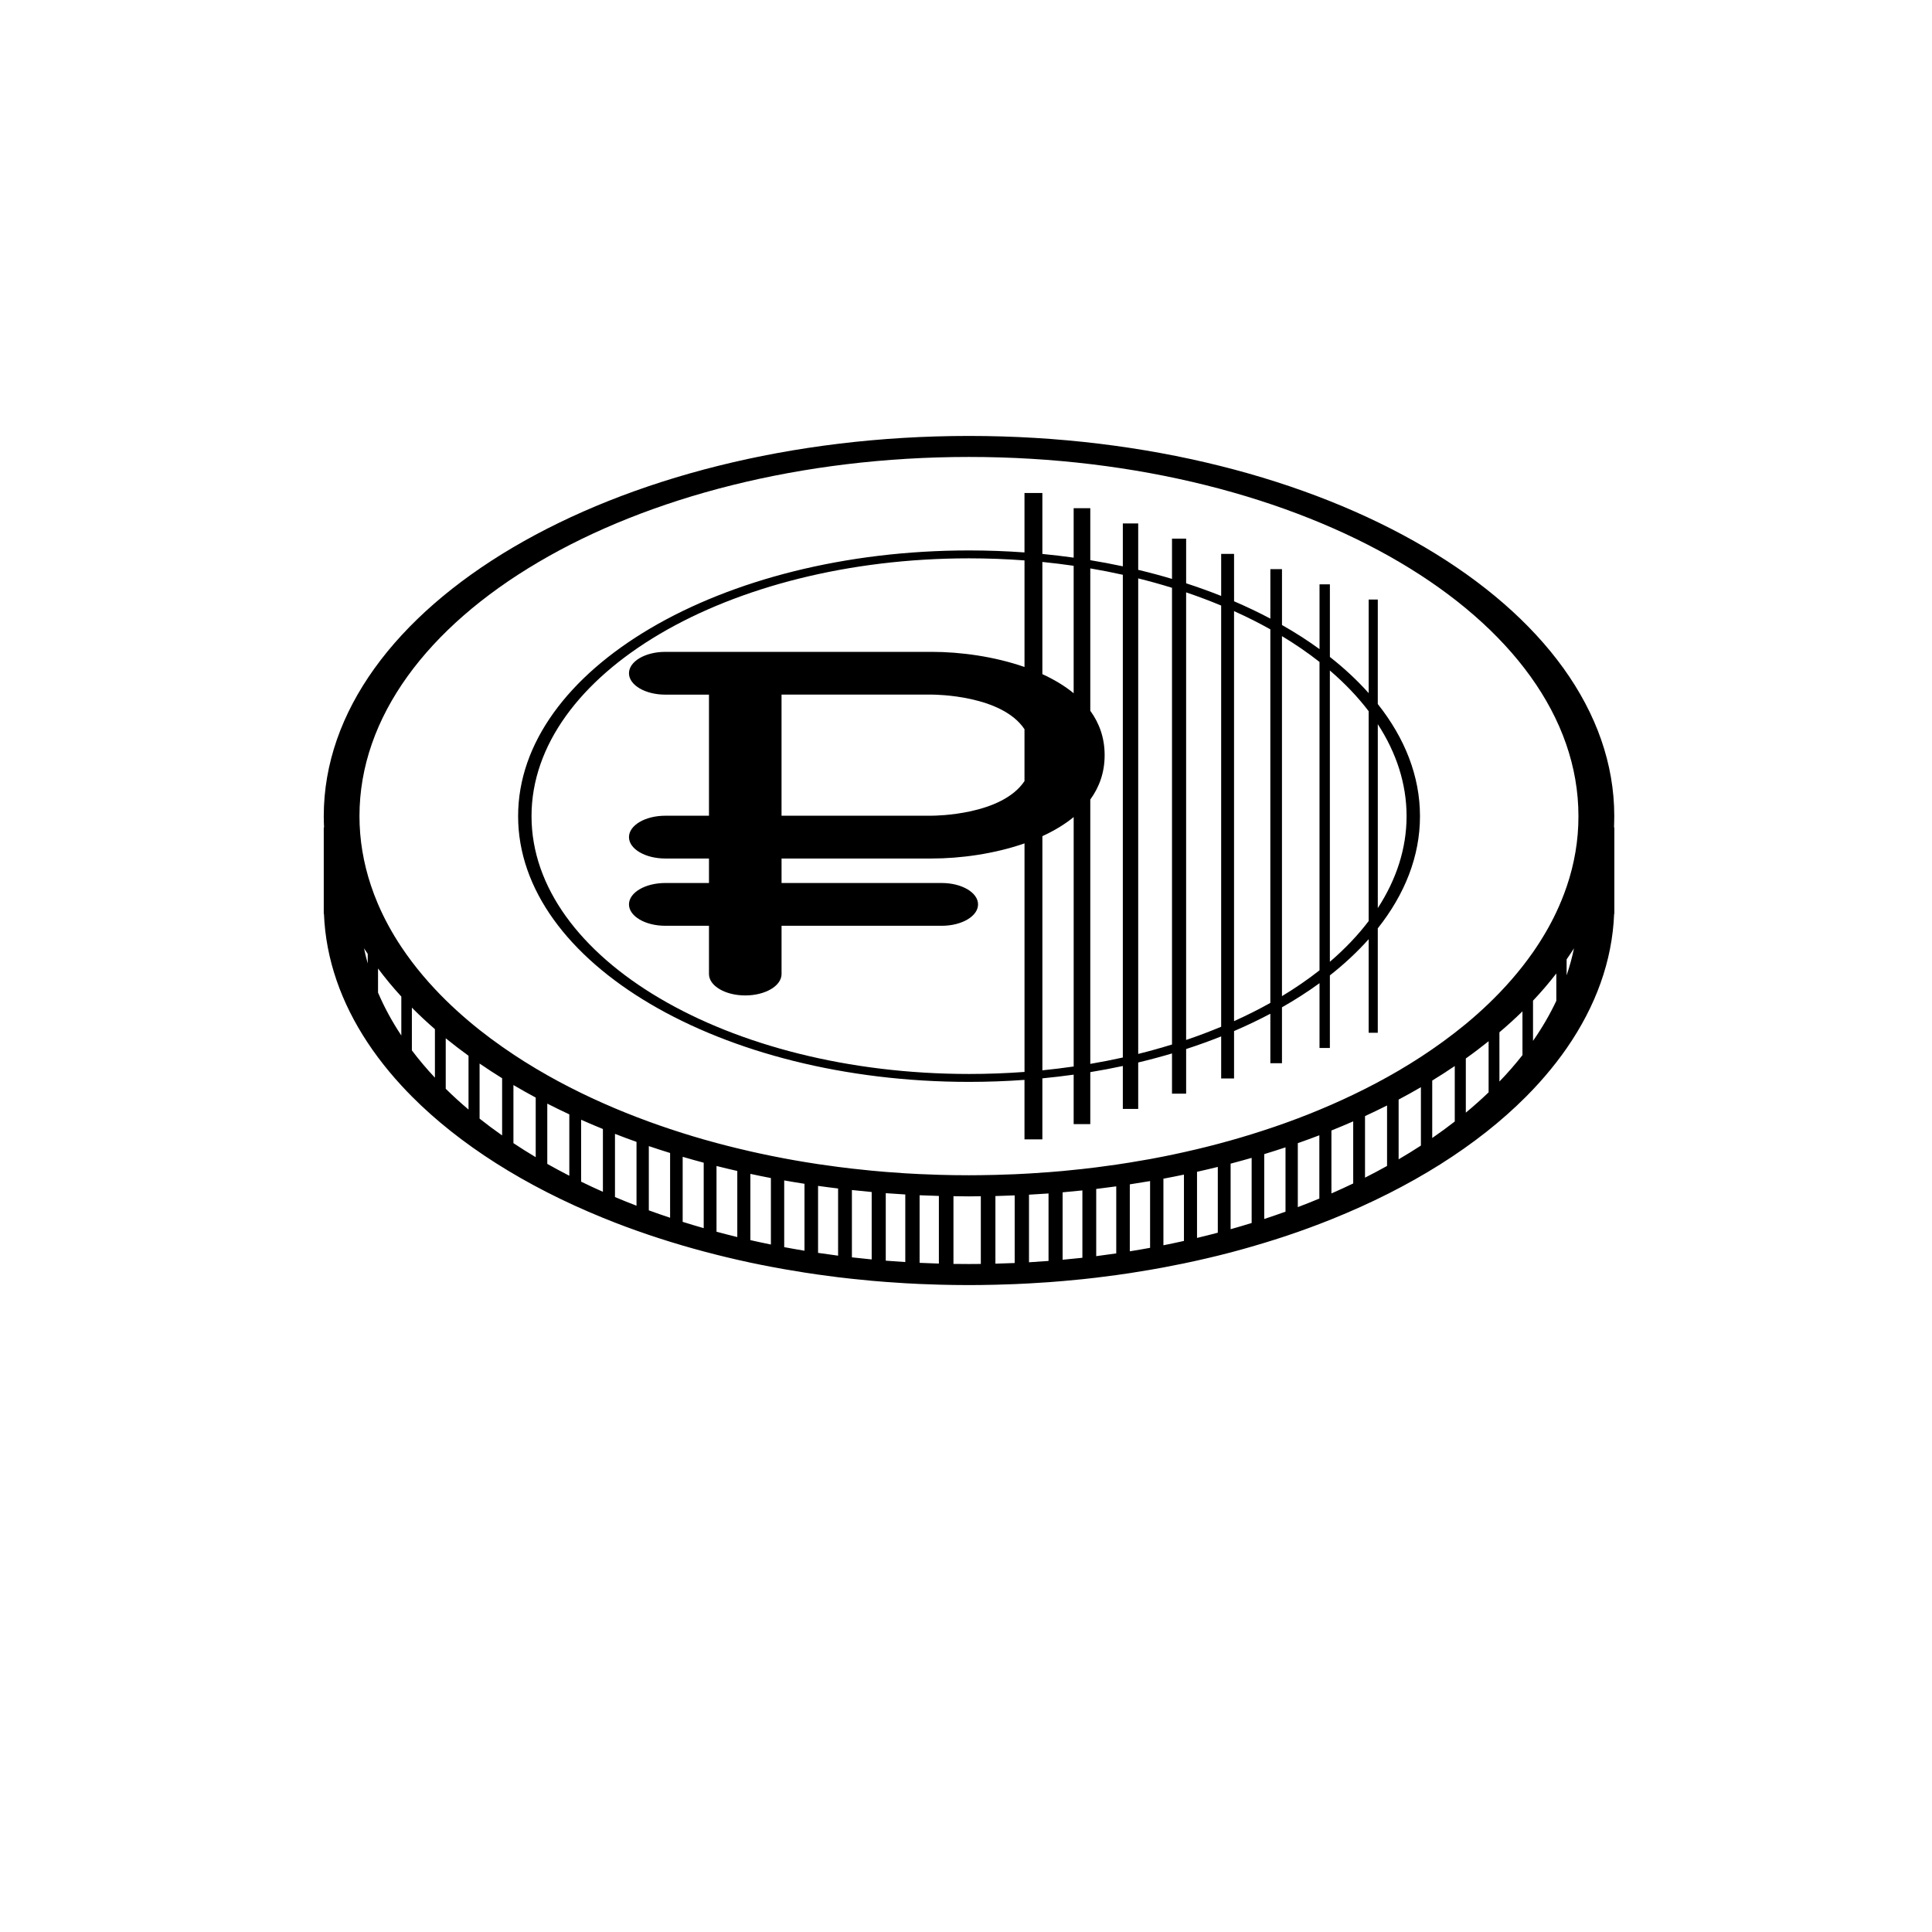
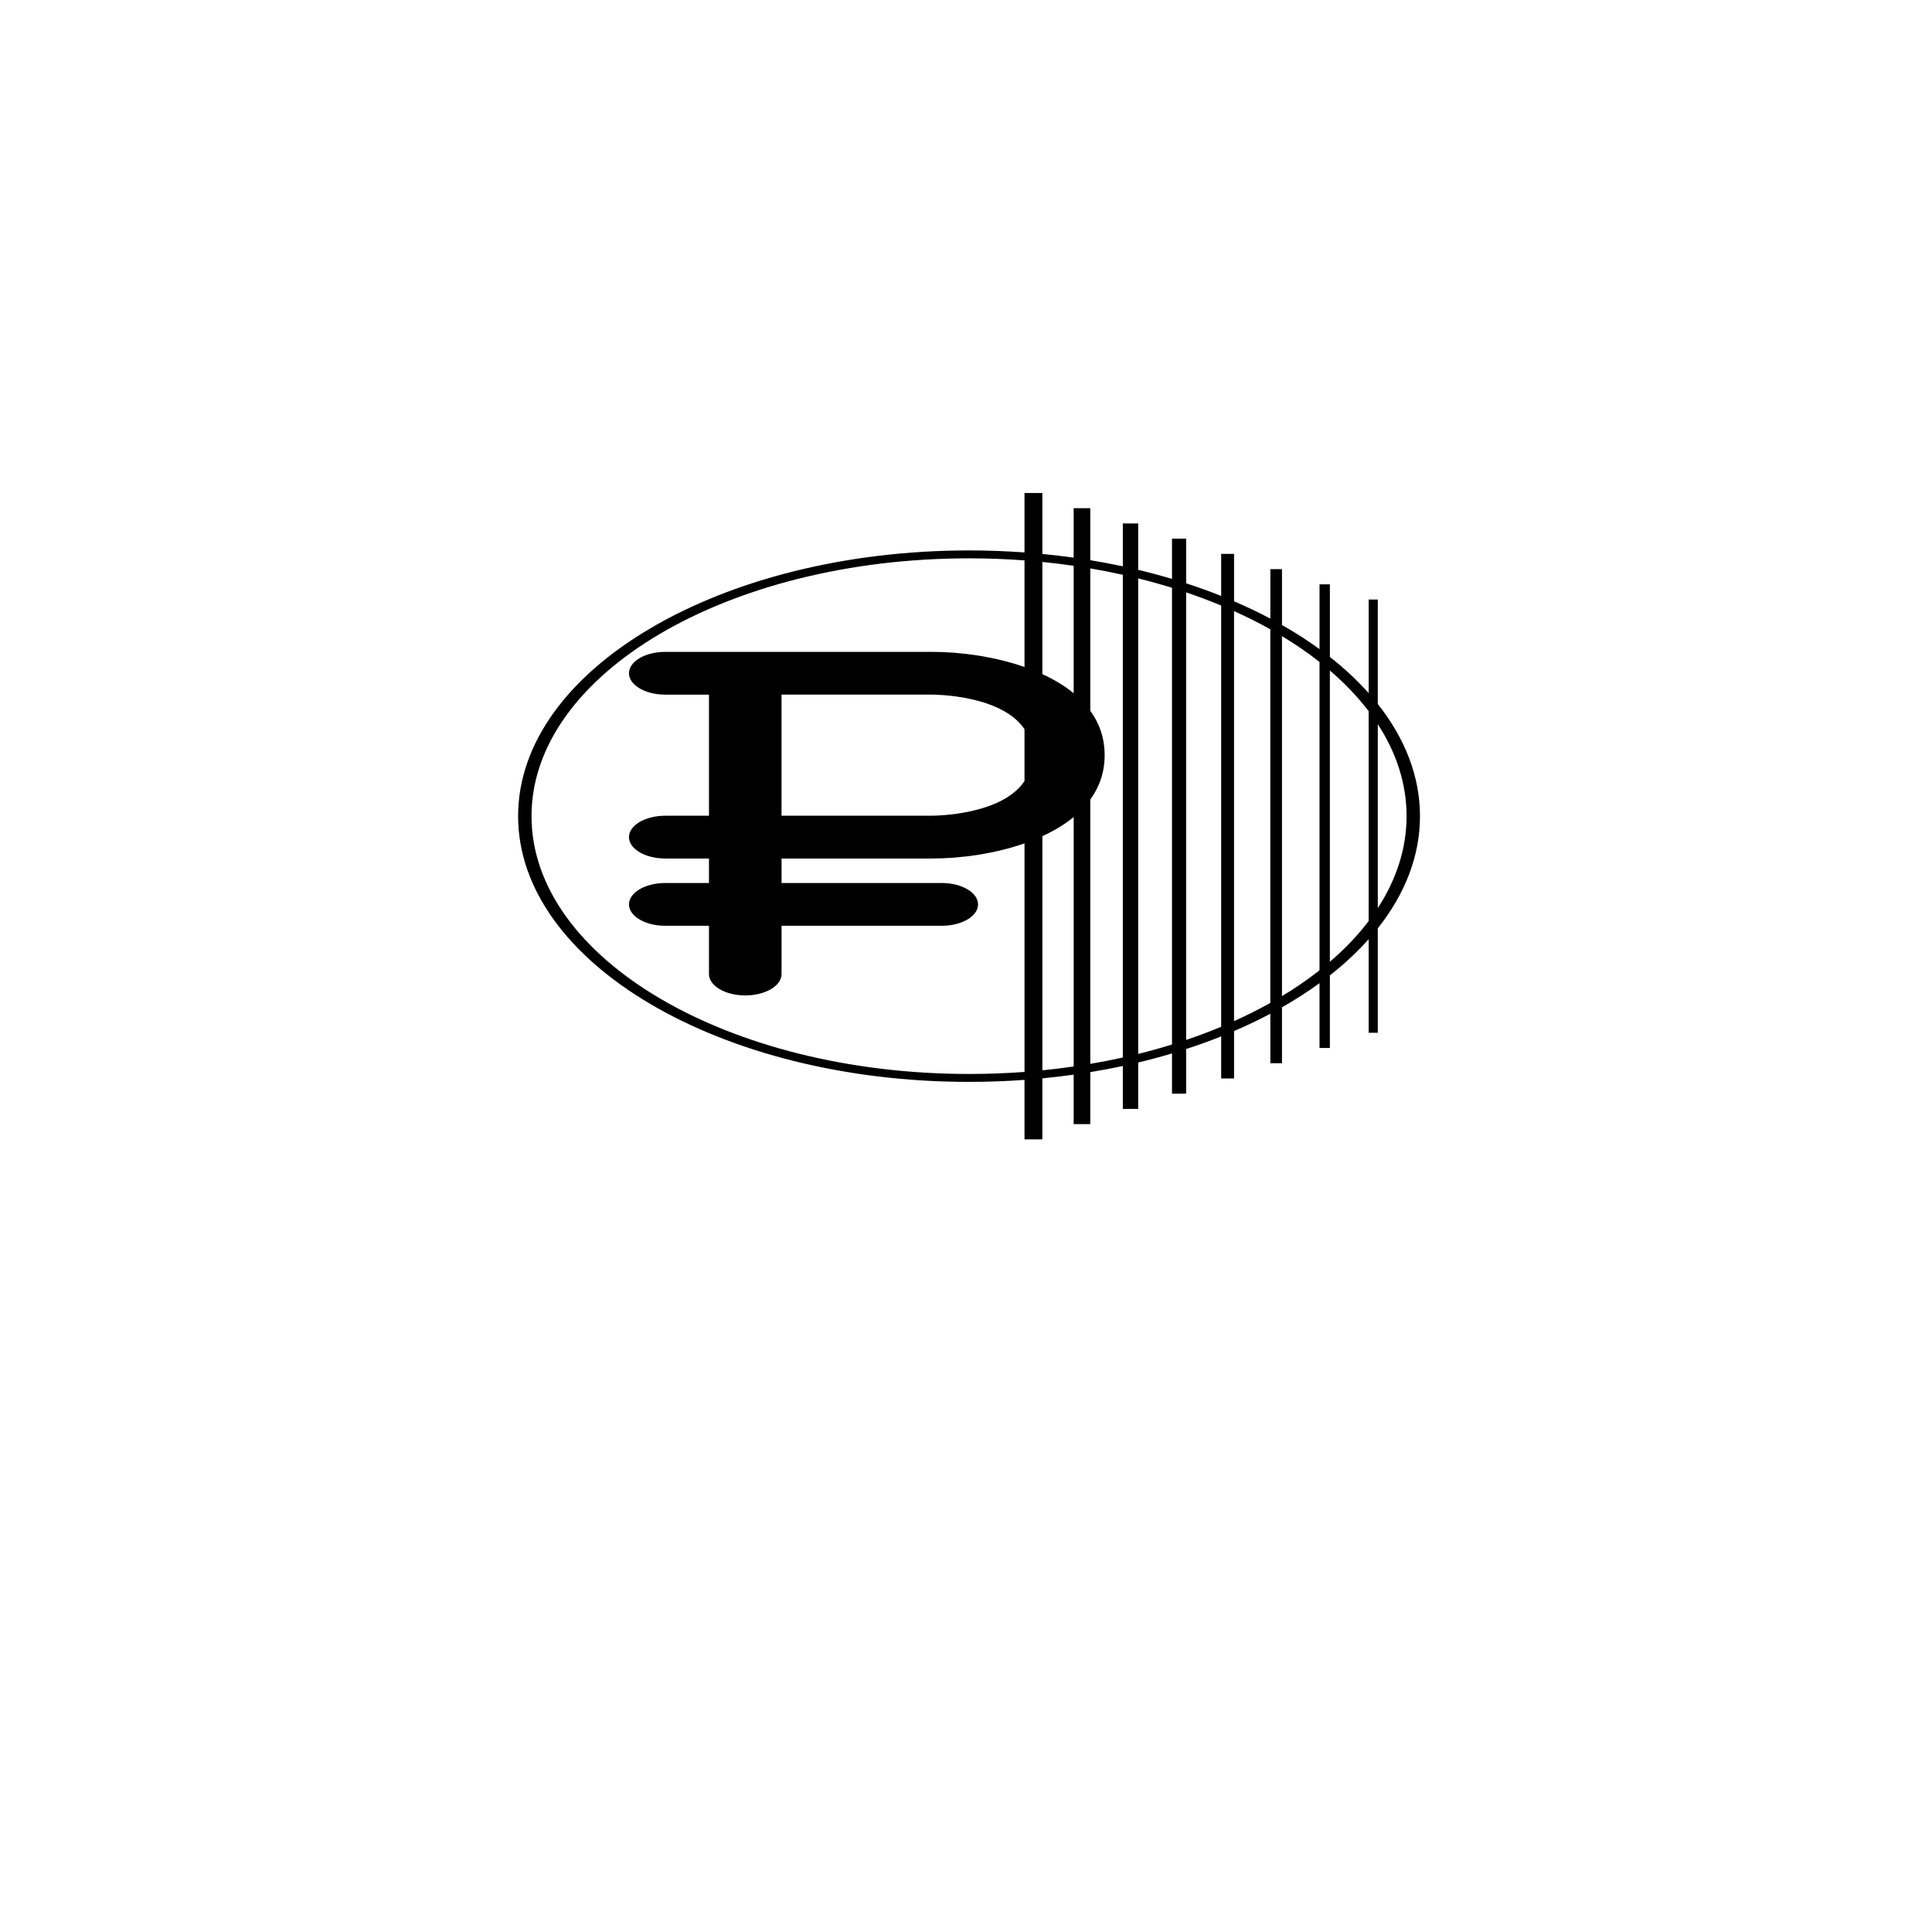
<svg xmlns="http://www.w3.org/2000/svg" fill="#000000" width="800px" height="800px" version="1.1" viewBox="144 144 512 512">
  <g>
    <path d="m509.13 302.89h-2.414v24.801c-2.996-3.367-6.434-6.574-10.281-9.594v-19.238h-2.746v17.168c-3.094-2.25-6.418-4.387-9.949-6.394v-14.809h-3.082v13.117c-3.066-1.625-6.277-3.156-9.617-4.594l-0.004-12.562h-3.414v11.145c-3-1.195-6.102-2.312-9.285-3.348v-11.832h-3.746v10.664c-2.918-0.871-5.906-1.672-8.957-2.402v-12.301h-4.074v11.371c-2.828-0.605-5.703-1.148-8.625-1.629v-13.777h-4.406v13.105c-2.731-0.383-5.496-0.711-8.293-0.98v-16.16h-4.738v15.758c-4.816-0.348-9.719-0.531-14.695-0.531-65.895 0-119.5 31.59-119.5 70.422 0 38.828 53.609 70.418 119.5 70.418 4.973 0 9.879-0.184 14.695-0.531v15.758h4.738v-16.164c2.797-0.27 5.562-0.598 8.293-0.98v13.109h4.406v-13.777c2.922-0.48 5.797-1.023 8.625-1.629v11.375h4.074v-12.301c3.047-0.73 6.035-1.531 8.957-2.398v10.664h3.746v-11.832c3.184-1.035 6.285-2.152 9.285-3.348v11.145h3.414v-12.562c3.34-1.434 6.551-2.969 9.617-4.59v13.117h3.082v-14.82c3.535-2.008 6.856-4.144 9.949-6.394v17.172h2.746v-19.238c3.848-3.019 7.285-6.231 10.281-9.594v24.801h2.414v-27.672c7.168-9.035 11.184-19.105 11.184-29.723s-4.016-20.688-11.184-29.723zm-80.598-8.949v33.773c-2.406-1.98-5.231-3.652-8.293-5.059v-29.73c2.801 0.281 5.566 0.617 8.293 1.016zm-13.031 57.055c-6.016 9.035-23.629 9.172-24.527 9.172h-39.859v-32.09h39.859c0.898 0 18.512 0.133 24.527 9.172zm-14.691 77.617c-63.934 0-115.95-30.648-115.95-68.324s52.016-68.324 115.95-68.324c4.977 0 9.879 0.188 14.695 0.547v28.246c-8.023-2.797-17.02-4.008-24.527-4.008h-70.676c-5.312 0-9.617 2.539-9.617 5.668s4.305 5.668 9.617 5.668h11.586v32.09h-11.586c-5.312 0-9.617 2.535-9.617 5.668 0 3.129 4.305 5.668 9.617 5.668h11.586v6.492h-11.586c-5.312 0-9.617 2.539-9.617 5.668 0 3.129 4.305 5.668 9.617 5.668h11.586v12.793c0 3.129 4.305 5.668 9.617 5.668s9.617-2.539 9.617-5.668v-12.793h42.457c5.312 0 9.617-2.535 9.617-5.668 0-3.129-4.309-5.668-9.617-5.668h-42.457v-6.492h39.859c7.504 0 16.5-1.211 24.527-4.008v60.57c-4.82 0.352-9.727 0.539-14.699 0.539zm19.434-0.965v-62.059c3.062-1.406 5.883-3.078 8.293-5.059v66.102c-2.731 0.395-5.496 0.734-8.293 1.016zm12.695-1.707v-70.051c2.387-3.293 3.801-7.172 3.801-11.711v-0.113c0-4.539-1.414-8.418-3.801-11.711v-37.723c2.926 0.496 5.801 1.062 8.625 1.691v127.93c-2.824 0.625-5.699 1.191-8.625 1.688zm12.699-2.644v-126.02c3.055 0.758 6.039 1.594 8.957 2.496v121.03c-2.918 0.902-5.902 1.738-8.957 2.496zm12.699-3.703v-118.61c3.191 1.078 6.293 2.246 9.285 3.496v111.62c-2.992 1.246-6.09 2.414-9.285 3.496zm12.699-4.981v-108.66c3.352 1.508 6.566 3.117 9.617 4.828v99c-3.051 1.711-6.266 3.32-9.617 4.828zm12.699-6.625v-95.406c3.562 2.148 6.891 4.43 9.949 6.84v81.723c-3.059 2.41-6.391 4.695-9.949 6.844zm12.695-9.105v-77.195c3.957 3.391 7.402 7 10.281 10.793v55.609c-2.875 3.793-6.324 7.402-10.281 10.793zm20.328-38.598c0 8.582-2.707 16.793-7.629 24.367v-48.734c4.922 7.574 7.629 15.789 7.629 24.367z" />
-     <path d="m571.8 360.29c0-55.562-76.707-100.76-171-100.76-94.289 0-171 45.199-171 100.76 0 1.004 0.031 2 0.082 2.996h-0.082v22.883h0.051c0.473 12.023 4.543 23.531 11.59 34.172 0.867 1.309 1.777 2.602 2.731 3.879 1.887 2.531 3.949 5.004 6.172 7.422 0.906 0.984 1.84 1.961 2.797 2.926 12.699 12.773 30.027 23.766 50.629 32.16 1.059 0.43 2.125 0.855 3.195 1.273 1.875 0.73 3.781 1.438 5.707 2.121 1.082 0.383 2.168 0.762 3.266 1.133 1.859 0.629 3.738 1.234 5.641 1.824 1.102 0.34 2.215 0.676 3.332 1.004 1.84 0.539 3.699 1.059 5.574 1.559 1.125 0.301 2.258 0.594 3.398 0.879 1.82 0.457 3.656 0.902 5.508 1.324 1.148 0.262 2.301 0.52 3.465 0.766 1.797 0.383 3.613 0.742 5.441 1.09 1.172 0.223 2.348 0.441 3.531 0.648 1.777 0.312 3.57 0.609 5.375 0.891 1.195 0.188 2.394 0.363 3.598 0.535 1.758 0.25 3.527 0.484 5.309 0.703 1.215 0.148 2.438 0.285 3.664 0.418 1.738 0.188 3.484 0.367 5.242 0.523 1.238 0.113 2.484 0.211 3.731 0.305 1.719 0.133 3.441 0.25 5.176 0.348 1.262 0.074 2.527 0.141 3.797 0.195 1.695 0.074 3.398 0.133 5.109 0.18 1.285 0.035 2.57 0.062 3.863 0.082 1.367 0.02 2.738 0.031 4.113 0.031 1.047 0 2.094-0.012 3.141-0.023 1.293-0.016 2.582-0.035 3.863-0.07 1.707-0.039 3.41-0.094 5.109-0.164 1.27-0.051 2.535-0.113 3.797-0.184 1.73-0.094 3.457-0.203 5.176-0.324 1.25-0.09 2.492-0.191 3.731-0.297 1.754-0.152 3.504-0.312 5.242-0.496 1.227-0.129 2.445-0.266 3.664-0.41 1.781-0.211 3.547-0.441 5.309-0.684 1.203-0.164 2.402-0.336 3.598-0.52 1.801-0.273 3.594-0.566 5.375-0.875 1.18-0.203 2.359-0.414 3.531-0.633 1.828-0.34 3.641-0.699 5.441-1.074 1.16-0.242 2.312-0.492 3.465-0.75 1.848-0.414 3.688-0.84 5.508-1.289 1.137-0.281 2.269-0.566 3.398-0.863 1.875-0.492 3.731-1.012 5.574-1.543 1.117-0.32 2.227-0.652 3.332-0.988 1.902-0.578 3.785-1.172 5.641-1.789 1.098-0.367 2.184-0.738 3.262-1.117 1.969-0.691 3.906-1.406 5.824-2.141 1.035-0.398 2.062-0.801 3.082-1.211 20.996-8.43 38.656-19.543 51.547-32.492 0.637-0.641 1.266-1.285 1.879-1.934 2.215-2.344 4.273-4.746 6.172-7.195 0.949-1.227 1.863-2.469 2.731-3.723 7.644-11.035 12.07-23.035 12.566-35.605h0.051v-22.887h-0.082c0.027-0.988 0.062-1.984 0.062-2.988zm-330.35 39.039c-0.371-1.324-0.703-2.66-0.977-4.008 0.309 0.492 0.652 0.973 0.977 1.461zm8.906 19.09c-2.449-3.684-4.508-7.477-6.172-11.367v-6.391c1.891 2.535 3.945 5.019 6.172 7.441zm8.902 11.18c-2.203-2.352-4.242-4.766-6.106-7.234v-11.332c1.93 1.945 3.965 3.848 6.106 5.703zm8.906 8.445c-2.117-1.793-4.133-3.629-6.039-5.508v-13.379c1.938 1.578 3.957 3.121 6.039 4.629zm8.906 6.856c-2.062-1.449-4.059-2.934-5.973-4.453v-14.598c1.938 1.328 3.926 2.633 5.973 3.898zm8.902 5.766c-2.023-1.207-3.992-2.445-5.906-3.719v-15.398c1.926 1.133 3.891 2.242 5.906 3.32zm8.906 4.922c-1.992-1.02-3.938-2.07-5.84-3.144v-15.973c1.91 0.977 3.856 1.926 5.84 2.848zm8.902 4.254c-1.961-0.871-3.883-1.766-5.773-2.688v-16.406c1.895 0.844 3.82 1.656 5.773 2.453zm8.906 3.688c-1.93-0.742-3.836-1.508-5.707-2.301v-16.742c1.879 0.73 3.777 1.441 5.707 2.125zm8.902 3.191c-1.902-0.633-3.785-1.289-5.641-1.965v-17.027c1.859 0.629 3.738 1.238 5.641 1.824zm8.906 2.754c-1.879-0.539-3.738-1.094-5.574-1.672v-17.234c1.84 0.539 3.695 1.062 5.574 1.562zm8.902 2.359c-1.855-0.449-3.688-0.926-5.508-1.414v-17.418c1.82 0.457 3.656 0.895 5.508 1.316zm8.906 1.98c-1.828-0.371-3.641-0.758-5.441-1.168v-17.555c1.801 0.383 3.613 0.758 5.441 1.105zm8.902 1.641c-1.805-0.297-3.594-0.613-5.375-0.949v-17.68c1.781 0.312 3.57 0.613 5.375 0.891zm8.906 1.312c-1.781-0.23-3.551-0.48-5.309-0.742v-17.75c1.758 0.25 3.531 0.473 5.309 0.688zm8.902 0.996c-1.758-0.168-3.504-0.352-5.242-0.551v-17.84c1.738 0.188 3.484 0.367 5.242 0.523zm8.906 0.695c-1.73-0.109-3.457-0.227-5.176-0.367v-17.887c1.719 0.129 3.441 0.242 5.176 0.344zm8.902 0.406c-1.711-0.047-3.41-0.117-5.109-0.199v-17.91c1.695 0.074 3.398 0.133 5.109 0.18zm11.117 0.094c-1.043 0.012-2.09 0.023-3.141 0.023-1.375 0-2.746-0.012-4.113-0.031v-17.945c1.371 0.02 2.738 0.047 4.113 0.047 1.051 0 2.094-0.023 3.141-0.035zm8.973-0.246c-1.695 0.074-3.398 0.133-5.109 0.176v-17.922c1.711-0.039 3.41-0.109 5.109-0.176zm8.969-0.547c-1.719 0.133-3.441 0.254-5.176 0.352v-17.914c1.73-0.094 3.461-0.195 5.176-0.32zm8.973-0.84c-1.738 0.191-3.484 0.363-5.242 0.523v-17.871c1.758-0.152 3.504-0.32 5.242-0.504zm8.973-1.16c-1.758 0.258-3.527 0.504-5.309 0.73v-17.809c1.781-0.211 3.547-0.445 5.309-0.688zm8.969-1.477c-1.777 0.328-3.57 0.629-5.375 0.922v-17.746c1.801-0.273 3.594-0.562 5.375-0.867zm8.973-1.828c-1.801 0.402-3.609 0.789-5.441 1.152v-17.648c1.828-0.34 3.641-0.703 5.441-1.078zm8.973-2.18c-1.82 0.48-3.656 0.941-5.508 1.383v-17.523c1.852-0.414 3.688-0.844 5.508-1.293zm8.969-2.57c-1.836 0.566-3.695 1.113-5.574 1.641v-17.371c1.875-0.492 3.731-1.008 5.574-1.535zm8.973-3.004c-1.859 0.668-3.734 1.316-5.641 1.941v-17.191c1.902-0.578 3.781-1.18 5.641-1.797zm8.969-3.473c-1.875 0.777-3.773 1.535-5.707 2.269v-16.953c1.926-0.676 3.832-1.371 5.707-2.086zm8.973-4.004c-1.891 0.906-3.816 1.789-5.773 2.644v-16.68c1.953-0.785 3.879-1.594 5.773-2.422zm8.969-4.641c-1.902 1.059-3.848 2.094-5.84 3.102v-16.316c1.984-0.914 3.926-1.852 5.84-2.812zm8.973-5.398c-1.914 1.246-3.883 2.461-5.906 3.644v-15.836c2.019-1.062 3.977-2.16 5.906-3.281zm8.973-6.379c-1.918 1.492-3.91 2.949-5.973 4.371v-15.223c2.051-1.25 4.031-2.539 5.973-3.848zm8.969-7.727c-1.914 1.836-3.926 3.629-6.039 5.379v-14.359c2.09-1.484 4.094-3.016 6.039-4.57zm8.973-9.867c-1.875 2.391-3.914 4.727-6.106 7.004l-0.004-13.051c2.133-1.809 4.176-3.66 6.106-5.551zm8.969-14.391c-1.707 3.629-3.773 7.176-6.172 10.617v-10.656c2.219-2.344 4.269-4.75 6.172-7.207zm2.731-6.754v-4.231c0.672-0.969 1.332-1.938 1.953-2.922-0.496 2.414-1.152 4.797-1.953 7.152zm0-23.484c-0.773 2.281-1.688 4.527-2.731 6.746-1.707 3.625-3.777 7.164-6.172 10.602-0.887 1.273-1.82 2.535-2.797 3.777-1.875 2.391-3.914 4.727-6.106 7.004-0.93 0.965-1.883 1.914-2.863 2.859-1.914 1.836-3.926 3.633-6.039 5.383-0.957 0.789-1.938 1.57-2.934 2.34-1.918 1.492-3.91 2.945-5.973 4.367-0.984 0.68-1.98 1.352-2.996 2.012-1.914 1.246-3.883 2.461-5.906 3.648-1.008 0.59-2.031 1.172-3.062 1.746-1.902 1.059-3.852 2.09-5.84 3.094-1.031 0.52-2.078 1.035-3.133 1.539-1.891 0.906-3.816 1.789-5.773 2.648-1.059 0.461-2.121 0.914-3.199 1.363-1.875 0.781-3.773 1.539-5.707 2.269-1.078 0.41-2.168 0.809-3.262 1.203-1.855 0.668-3.738 1.309-5.641 1.93-1.102 0.363-2.211 0.715-3.332 1.062-1.836 0.57-3.691 1.121-5.574 1.648-1.125 0.316-2.258 0.625-3.398 0.93-1.82 0.48-3.656 0.941-5.508 1.383-1.148 0.273-2.301 0.539-3.465 0.797-1.801 0.402-3.609 0.789-5.441 1.152-1.172 0.234-2.348 0.461-3.531 0.676-1.777 0.324-3.574 0.629-5.375 0.918-1.195 0.191-2.394 0.375-3.598 0.555-1.758 0.258-3.527 0.5-5.309 0.723-1.219 0.152-2.438 0.297-3.664 0.434-1.738 0.195-3.484 0.375-5.242 0.535-1.238 0.113-2.481 0.215-3.731 0.312-1.715 0.133-3.441 0.246-5.176 0.348-1.262 0.074-2.527 0.137-3.797 0.195-1.695 0.074-3.398 0.125-5.109 0.172-1.285 0.031-2.574 0.059-3.863 0.074-1.043 0.012-2.09 0.023-3.141 0.023-1.375 0-2.746-0.012-4.113-0.031-1.293-0.02-2.578-0.051-3.863-0.086-1.711-0.051-3.41-0.117-5.109-0.195-1.27-0.059-2.535-0.125-3.797-0.203-1.734-0.105-3.457-0.234-5.176-0.371-1.246-0.102-2.492-0.211-3.731-0.328-1.758-0.168-3.504-0.352-5.242-0.551-1.227-0.141-2.445-0.289-3.664-0.449-1.781-0.23-3.551-0.473-5.309-0.738-1.203-0.18-2.402-0.371-3.598-0.57-1.805-0.297-3.594-0.617-5.375-0.949-1.184-0.223-2.359-0.453-3.531-0.691-1.828-0.371-3.641-0.766-5.441-1.172-1.16-0.266-2.316-0.535-3.465-0.816-1.852-0.449-3.691-0.918-5.508-1.406-1.137-0.309-2.273-0.621-3.398-0.941-1.879-0.539-3.734-1.098-5.574-1.68-1.117-0.352-2.227-0.711-3.332-1.078-1.902-0.633-3.785-1.293-5.641-1.969-1.098-0.402-2.184-0.809-3.266-1.227-1.93-0.742-3.836-1.508-5.707-2.297-1.074-0.453-2.141-0.914-3.195-1.387-1.957-0.871-3.887-1.762-5.773-2.684-1.055-0.516-2.098-1.035-3.133-1.566-1.992-1.02-3.938-2.07-5.84-3.148-1.035-0.586-2.055-1.18-3.062-1.781-2.023-1.207-3.992-2.445-5.906-3.719-1.016-0.672-2.016-1.355-2.996-2.047-2.062-1.449-4.059-2.93-5.973-4.449-1-0.793-1.973-1.598-2.93-2.406-2.117-1.793-4.133-3.625-6.039-5.504-0.984-0.969-1.938-1.945-2.863-2.938-2.203-2.356-4.242-4.769-6.106-7.238-0.98-1.297-1.914-2.609-2.797-3.938-2.445-3.676-4.512-7.465-6.172-11.348-0.699-1.629-1.324-3.277-1.875-4.941-1.973-5.938-3.019-12.066-3.019-18.34 0-52.48 72.457-95.176 161.52-95.176 89.062 0 161.52 42.695 161.52 95.176 0.016 6.414-1.07 12.668-3.125 18.715z" />
  </g>
</svg>